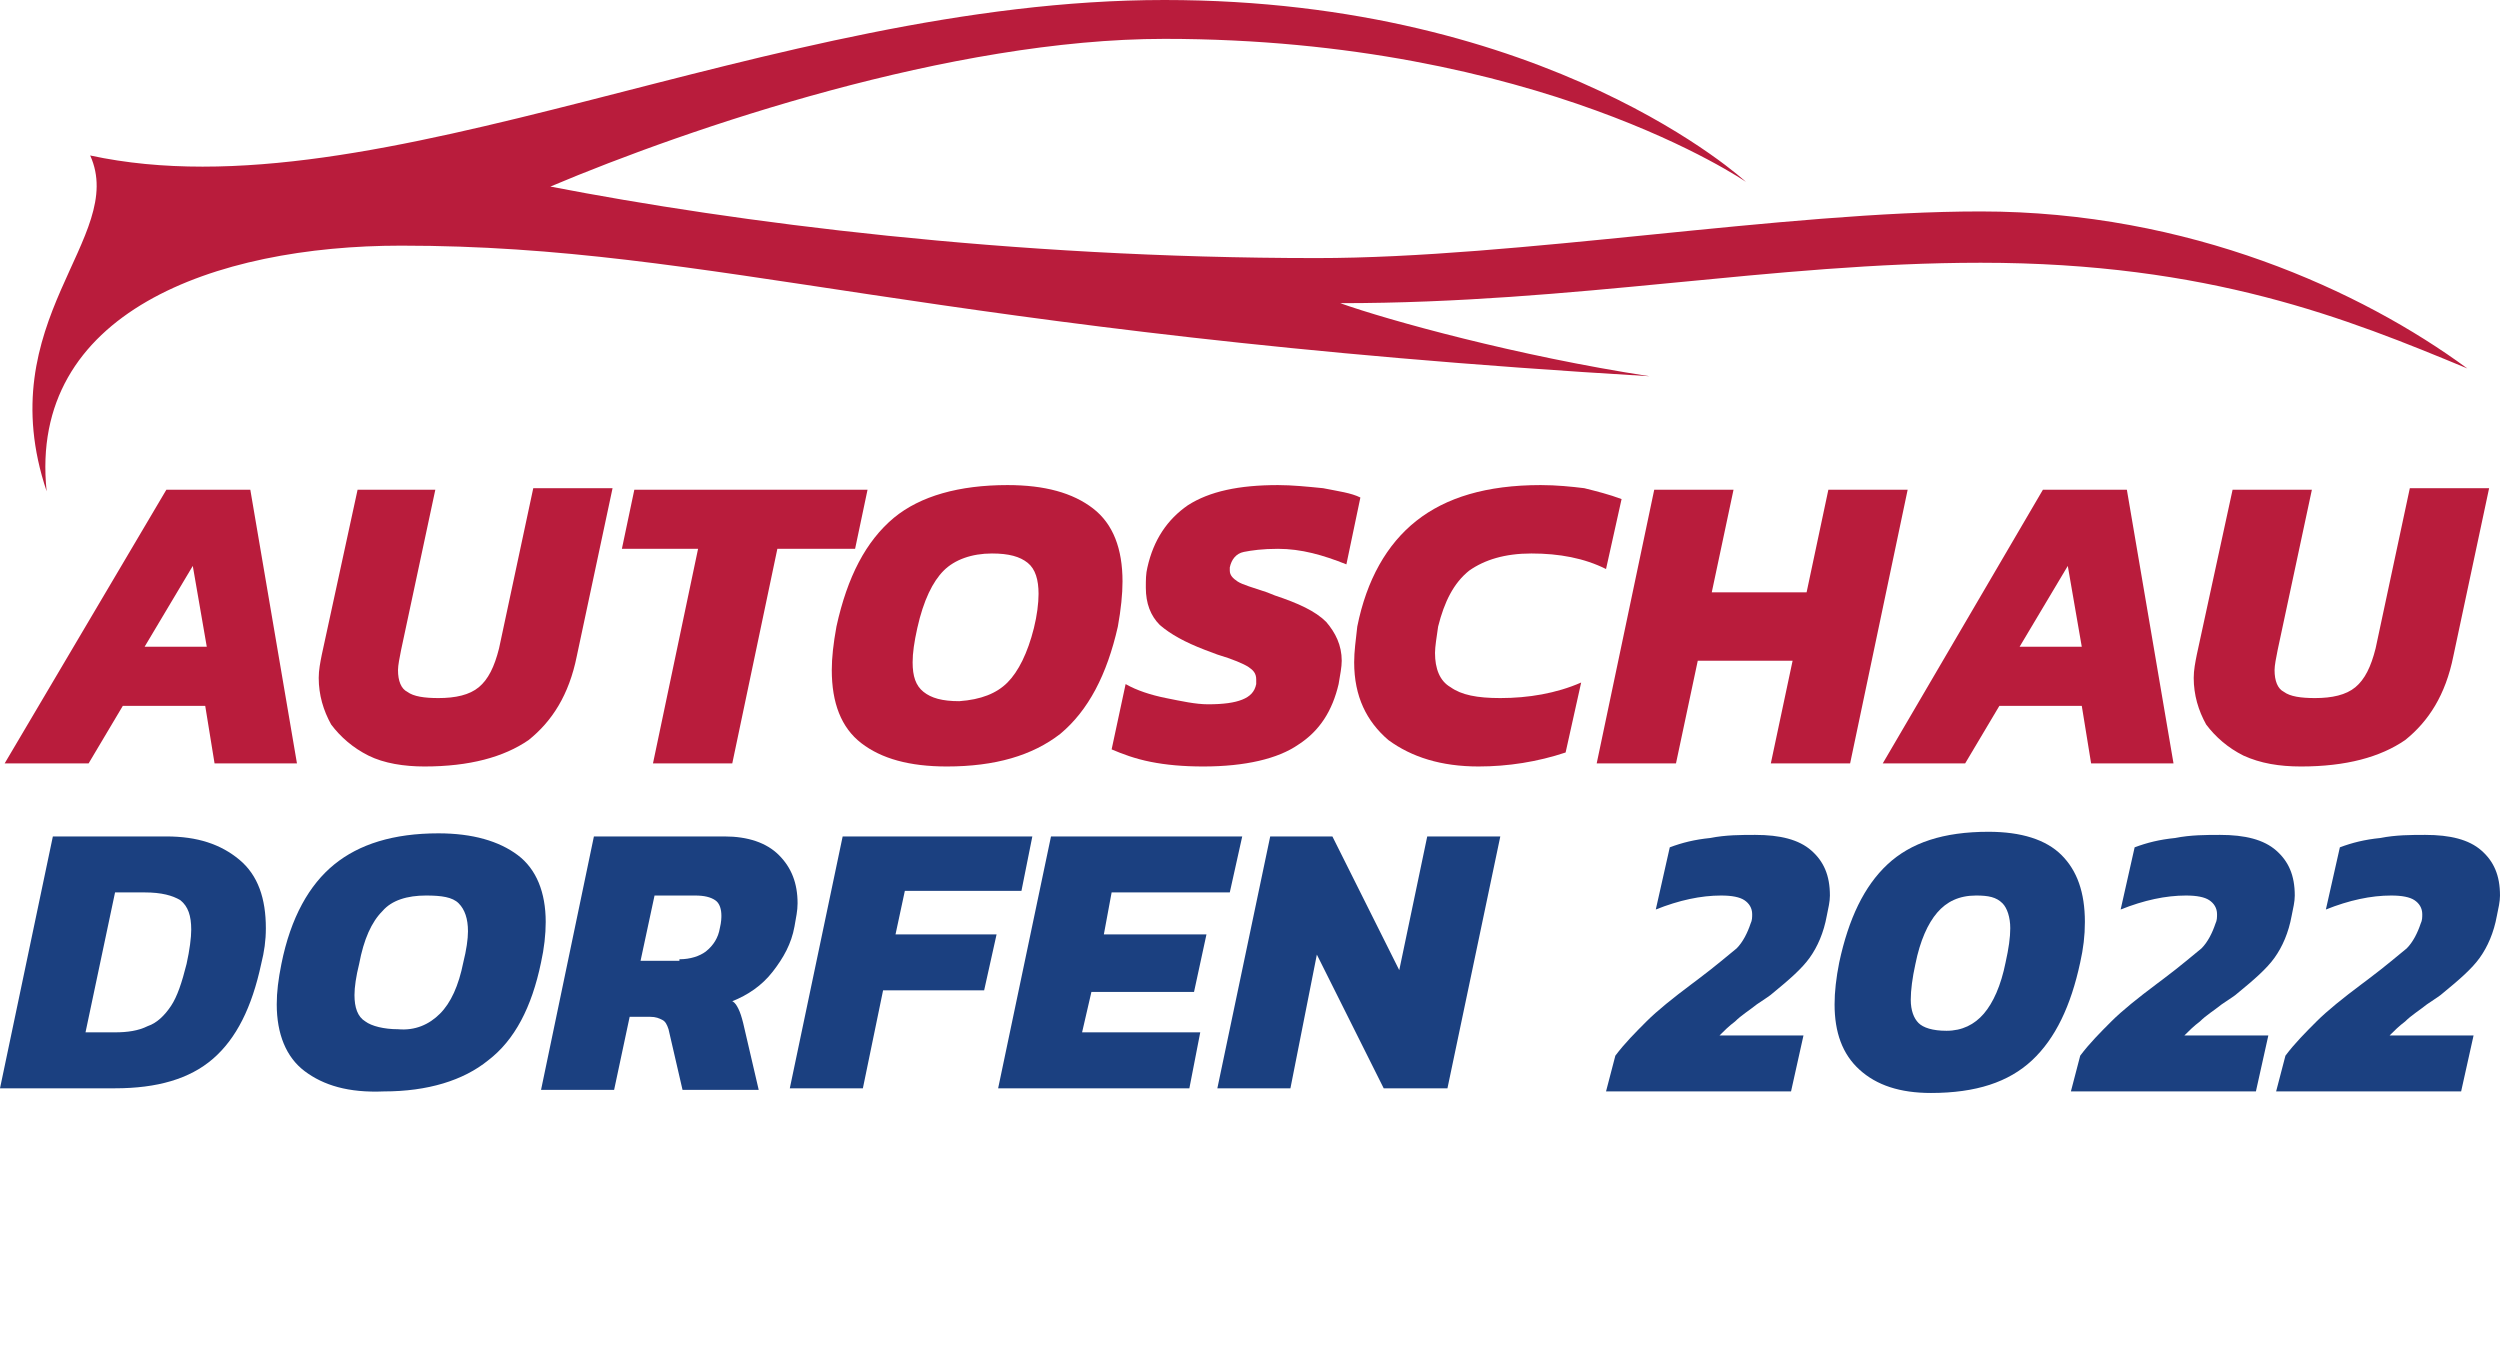
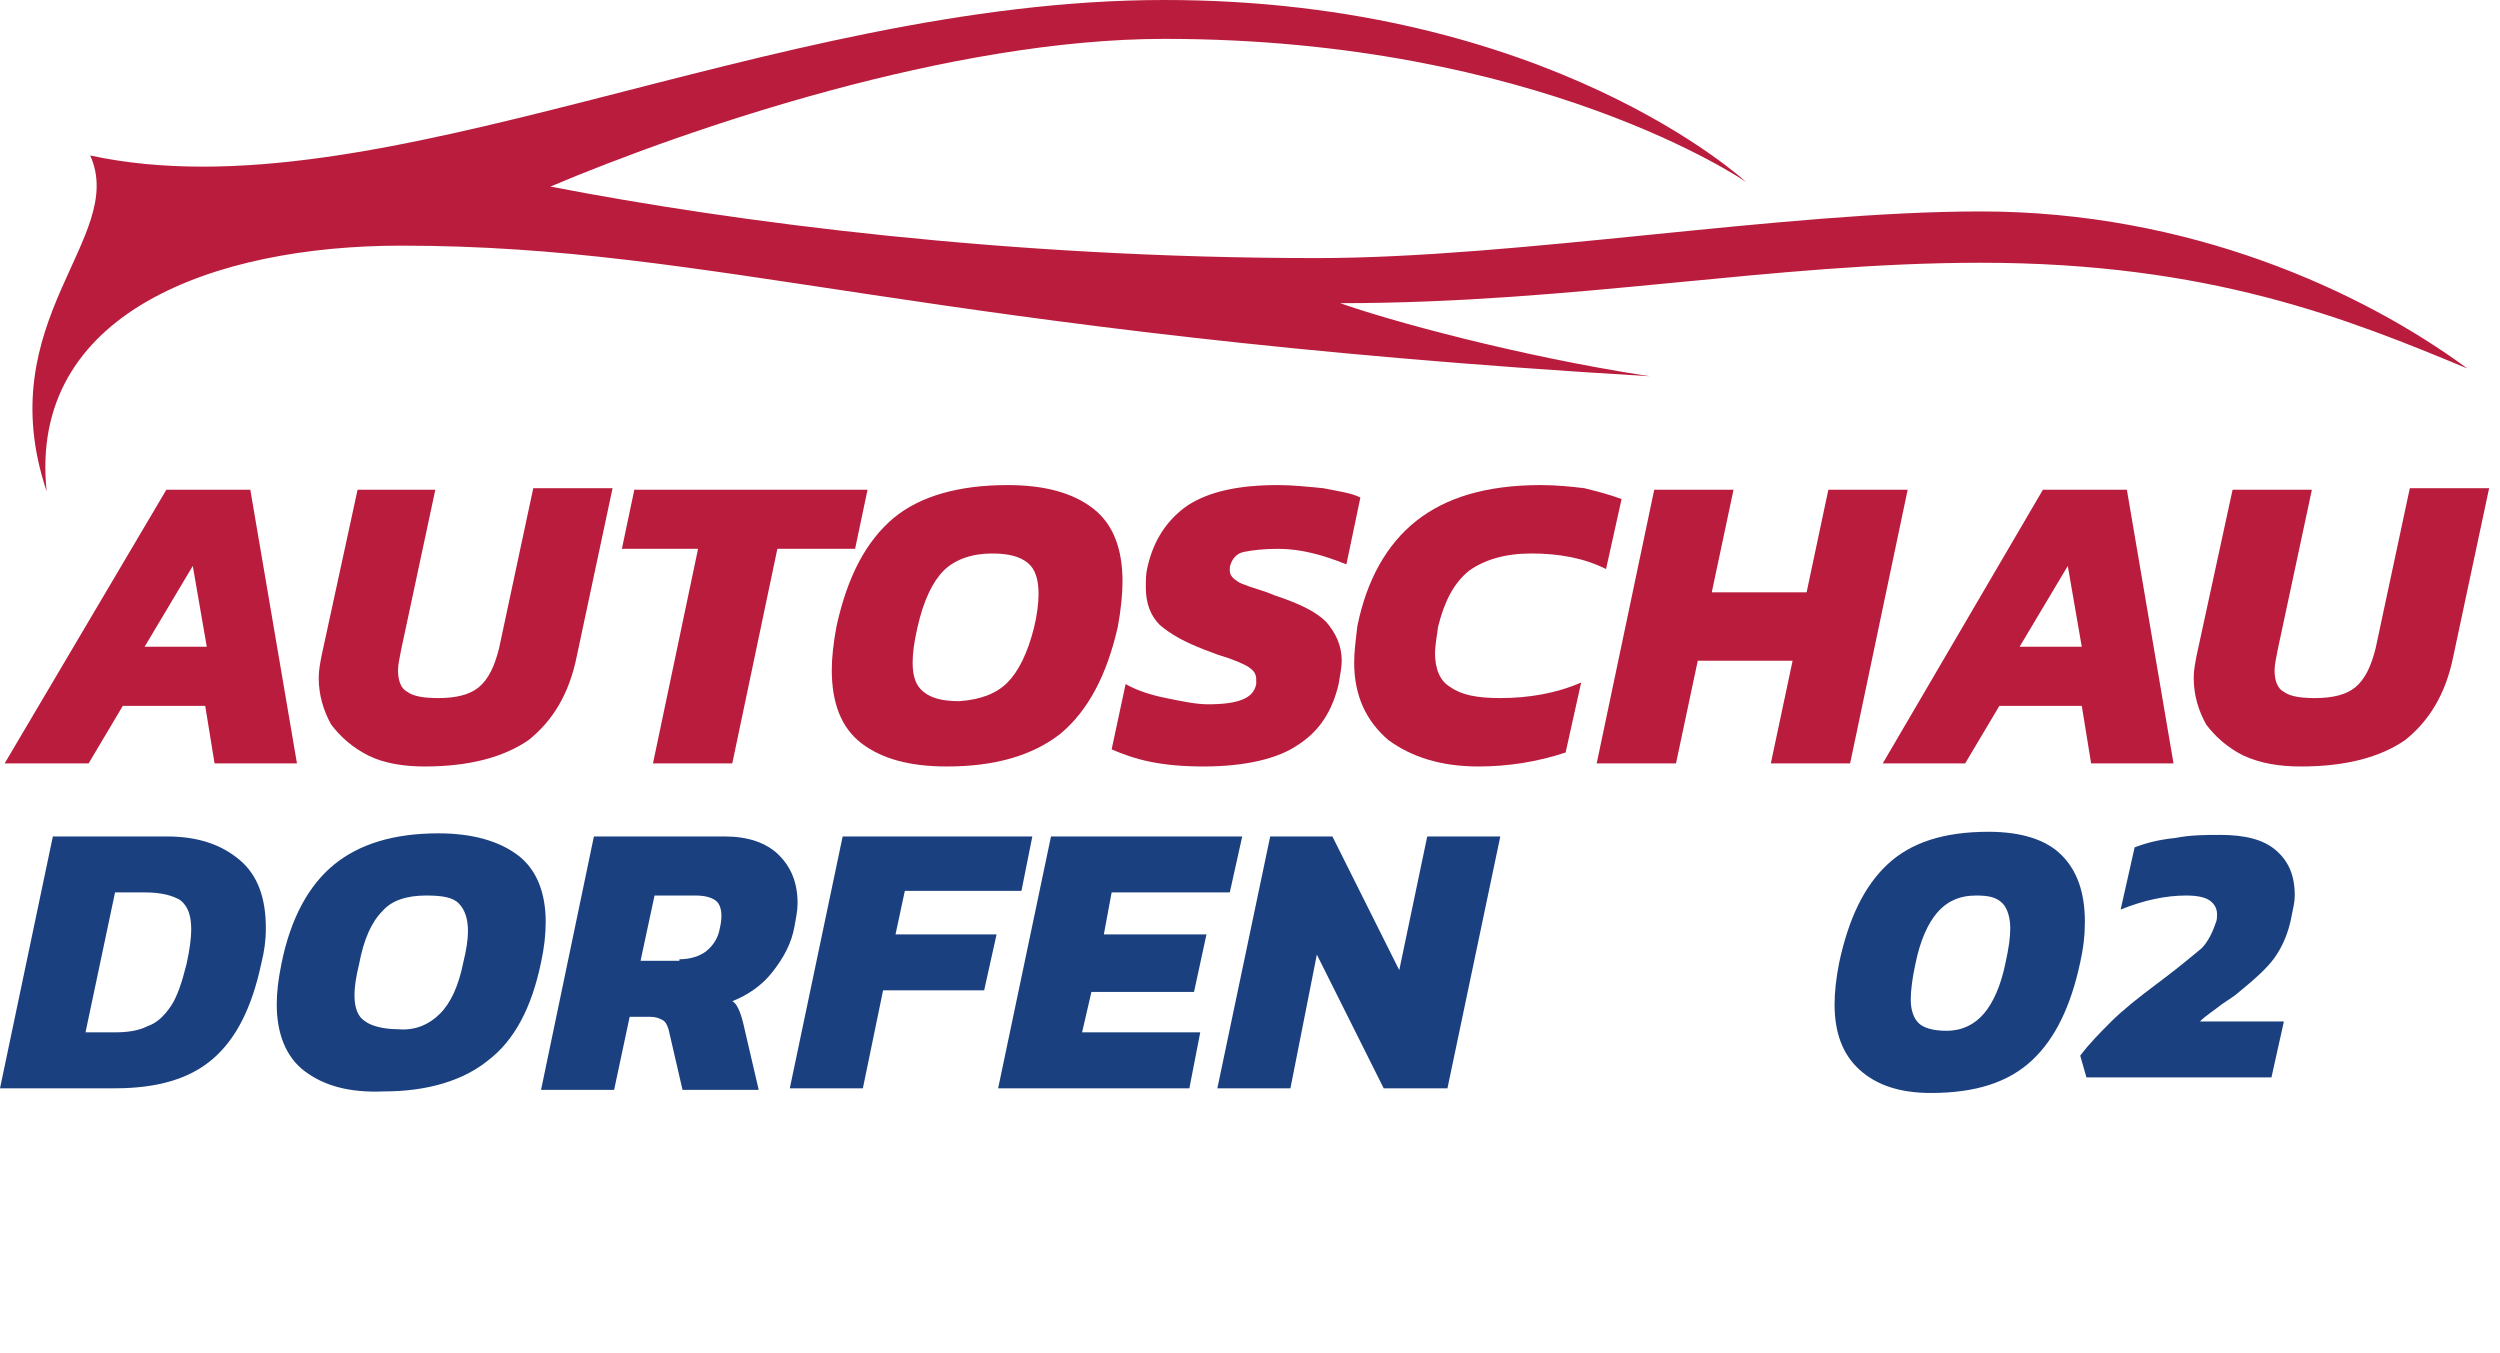
<svg xmlns="http://www.w3.org/2000/svg" version="1.1" id="Ebene_1" x="0px" y="0px" width="160.8px" height="87px" viewBox="0 0 160.8 87" enable-background="new 0 0 160.8 87" xml:space="preserve">
  <g>
    <g>
      <path fill="#B91C3C" d="M10.7,31.5h5.4l3,17.6h-5.3l-0.6-3.7H7.9l-2.2,3.7H0.3L10.7,31.5z M13.3,41.6l-0.9-5.2l-3.1,5.2H13.3z" />
      <path fill="#B91C3C" d="M23.7,48.6c-1-0.5-1.8-1.2-2.4-2c-0.5-0.9-0.8-1.9-0.8-3c0-0.5,0.1-1,0.2-1.5L23,31.5h5l-2.2,10.3    c-0.1,0.5-0.2,1-0.2,1.3c0,0.7,0.2,1.2,0.6,1.4c0.4,0.3,1.1,0.4,2,0.4c1.1,0,2-0.2,2.6-0.7s1-1.3,1.3-2.5l2.2-10.3h5.1l-2.3,10.8    c-0.5,2.5-1.6,4.2-3.1,5.4c-1.6,1.1-3.8,1.7-6.7,1.7C26,49.3,24.7,49.1,23.7,48.6z" />
      <path fill="#B91C3C" d="M44.9,35.3H40l0.8-3.8h15L55,35.3h-5l-2.9,13.8H42L44.9,35.3z" />
      <path fill="#B91C3C" d="M55.4,47.8c-1.3-1-1.9-2.6-1.9-4.7c0-0.8,0.1-1.7,0.3-2.8c0.7-3.2,1.9-5.5,3.7-7c1.7-1.4,4.2-2.1,7.3-2.1    c2.4,0,4.2,0.5,5.5,1.5c1.3,1,1.9,2.6,1.9,4.7c0,0.8-0.1,1.8-0.3,2.9c-0.7,3.1-1.9,5.4-3.7,6.9c-1.8,1.4-4.2,2.1-7.3,2.1    C58.5,49.3,56.7,48.8,55.4,47.8z M64.8,43.9c0.7-0.7,1.3-1.9,1.7-3.5c0.2-0.8,0.3-1.6,0.3-2.2c0-0.9-0.2-1.6-0.7-2    s-1.2-0.6-2.3-0.6c-1.3,0-2.4,0.4-3.1,1.1c-0.7,0.7-1.3,1.9-1.7,3.7c-0.2,0.9-0.3,1.6-0.3,2.2c0,0.9,0.2,1.5,0.7,1.9    s1.2,0.6,2.3,0.6C63.1,45,64.1,44.6,64.8,43.9z" />
      <path fill="#B91C3C" d="M74,49c-1-0.2-1.8-0.5-2.5-0.8l0.9-4.2c0.7,0.4,1.6,0.7,2.6,0.9s1.9,0.4,2.7,0.4c1,0,1.7-0.1,2.2-0.3    s0.8-0.5,0.9-1c0-0.1,0-0.2,0-0.3c0-0.4-0.2-0.6-0.5-0.8s-1-0.5-2-0.8l-0.8-0.3c-1.3-0.5-2.2-1-2.9-1.6c-0.6-0.6-0.9-1.4-0.9-2.4    c0-0.5,0-0.9,0.1-1.3c0.4-1.8,1.3-3.1,2.6-4c1.4-0.9,3.3-1.3,5.8-1.3c0.9,0,1.9,0.1,2.9,0.2c1,0.2,1.8,0.3,2.4,0.6l-0.9,4.3    c-1.5-0.6-2.9-1-4.4-1c-1,0-1.7,0.1-2.2,0.2c-0.5,0.1-0.8,0.5-0.9,1c0,0.1,0,0.1,0,0.2c0,0.3,0.2,0.5,0.5,0.7s1,0.4,1.9,0.7    l0.5,0.2c1.5,0.5,2.6,1,3.3,1.7c0.6,0.7,1,1.5,1,2.5c0,0.4-0.1,0.9-0.2,1.5c-0.4,1.7-1.2,3-2.6,3.9c-1.3,0.9-3.4,1.4-6.1,1.4    C76.1,49.3,75,49.2,74,49z" />
      <path fill="#B91C3C" d="M89.3,47.6c-1.4-1.2-2.2-2.8-2.2-5c0-0.7,0.1-1.4,0.2-2.3c0.6-3,1.9-5.3,3.8-6.8s4.5-2.3,8-2.3    c1,0,2,0.1,2.8,0.2c0.8,0.2,1.6,0.4,2.4,0.7l-1,4.5c-1.4-0.7-3-1-4.8-1c-1.7,0-3,0.4-4,1.1c-1,0.8-1.6,2-2,3.6    c-0.1,0.7-0.2,1.3-0.2,1.7c0,1,0.3,1.8,1,2.2c0.7,0.5,1.7,0.7,3.2,0.7c1.8,0,3.6-0.3,5.2-1l-1,4.5c-1.8,0.6-3.7,0.9-5.6,0.9    C92.7,49.3,90.8,48.7,89.3,47.6z" />
      <path fill="#B91C3C" d="M106.4,31.5h5.1l-1.4,6.6h6.1l1.4-6.6h5.1L119,49.1h-5.1l1.4-6.6h-6.1l-1.4,6.6h-5.1L106.4,31.5z" />
      <path fill="#B91C3C" d="M131.4,31.5h5.4l3,17.6h-5.3l-0.6-3.7h-5.3l-2.2,3.7h-5.3L131.4,31.5z M133.9,41.6l-0.9-5.2l-3.1,5.2    H133.9z" />
      <path fill="#B91C3C" d="M144.3,48.6c-1-0.5-1.8-1.2-2.4-2c-0.5-0.9-0.8-1.9-0.8-3c0-0.5,0.1-1,0.2-1.5l2.3-10.6h5.1l-2.2,10.3    c-0.1,0.5-0.2,1-0.2,1.3c0,0.7,0.2,1.2,0.6,1.4c0.4,0.3,1.1,0.4,2,0.4c1.1,0,2-0.2,2.6-0.7s1-1.3,1.3-2.5l2.2-10.3h5.1l-2.3,10.8    c-0.5,2.5-1.6,4.2-3.1,5.4c-1.6,1.1-3.8,1.7-6.7,1.7C146.6,49.3,145.4,49.1,144.3,48.6z" />
      <path fill="#1B4080" d="M3.4,53.8h7.3c2,0,3.5,0.5,4.7,1.5s1.7,2.5,1.7,4.4c0,0.8-0.1,1.5-0.3,2.3c-0.6,2.8-1.6,4.8-3.1,6.1    c-1.5,1.3-3.6,1.9-6.3,1.9H0L3.4,53.8z M7.4,66.4c0.8,0,1.5-0.1,2.1-0.4c0.6-0.2,1.1-0.7,1.5-1.3c0.4-0.6,0.7-1.5,1-2.7    c0.2-0.9,0.3-1.7,0.3-2.2c0-0.9-0.2-1.5-0.7-1.9c-0.5-0.3-1.2-0.5-2.3-0.5H7.4l-1.9,9C5.5,66.4,7.4,66.4,7.4,66.4z" />
      <path fill="#1B4080" d="M19.6,68.9c-1.2-0.9-1.8-2.4-1.8-4.3c0-0.8,0.1-1.6,0.3-2.6c0.6-3,1.8-5.1,3.4-6.4c1.6-1.3,3.8-2,6.7-2    c2.2,0,3.9,0.5,5.1,1.4c1.2,0.9,1.8,2.4,1.8,4.3c0,0.8-0.1,1.7-0.3,2.6c-0.6,2.9-1.7,5-3.4,6.3c-1.6,1.3-3.9,2-6.7,2    C22.4,70.3,20.8,69.8,19.6,68.9z M28.3,65.2c0.7-0.7,1.2-1.8,1.5-3.3c0.2-0.8,0.3-1.5,0.3-2c0-0.8-0.2-1.4-0.6-1.8    c-0.4-0.4-1.1-0.5-2.1-0.5c-1.2,0-2.2,0.3-2.8,1c-0.7,0.7-1.2,1.8-1.5,3.4c-0.2,0.8-0.3,1.5-0.3,2c0,0.8,0.2,1.4,0.7,1.7    c0.4,0.3,1.2,0.5,2.1,0.5C26.7,66.3,27.6,65.9,28.3,65.2z" />
      <path fill="#1B4080" d="M38.2,53.8h8.4c1.5,0,2.7,0.4,3.5,1.2s1.2,1.8,1.2,3.1c0,0.5-0.1,0.9-0.2,1.5c-0.2,1.1-0.7,2-1.4,2.9    s-1.6,1.5-2.6,1.9c0.2,0.1,0.3,0.3,0.4,0.5c0.1,0.2,0.2,0.5,0.3,0.9l1,4.3h-4.9L43,66.2c-0.1-0.3-0.2-0.5-0.4-0.6    s-0.4-0.2-0.8-0.2h-1.3l-1,4.7h-4.7L38.2,53.8z M43.7,61.7c0.7,0,1.3-0.2,1.7-0.5c0.5-0.4,0.8-0.9,0.9-1.5    c0.1-0.4,0.1-0.7,0.1-0.8c0-0.4-0.1-0.8-0.4-1c-0.3-0.2-0.7-0.3-1.3-0.3h-2.6l-0.9,4.2h2.5V61.7z" />
      <path fill="#1B4080" d="M54.2,53.8h12.2l-0.7,3.5h-7.5l-0.6,2.8h6.5l-0.8,3.6h-6.5L55.5,70h-4.7L54.2,53.8z" />
      <path fill="#1B4080" d="M67.6,53.8h12.3l-0.8,3.6h-7.6L71,60.1h6.6l-0.8,3.7h-6.6l-0.6,2.6h7.6L76.5,70H64.2L67.6,53.8z" />
      <path fill="#1B4080" d="M81.7,53.8h4l4.3,8.6l1.8-8.6h4.7L93.1,70H89l-4.3-8.6L83,70h-4.7L81.7,53.8z" />
-       <path fill="#1B4080" d="M103.9,67.9c0.6-0.8,1.3-1.5,2-2.2s1.7-1.5,2.9-2.4l0.4-0.3c1.2-0.9,2-1.6,2.5-2c0.4-0.4,0.7-1,0.9-1.6    c0.1-0.2,0.1-0.4,0.1-0.6c0-0.4-0.2-0.7-0.5-0.9s-0.8-0.3-1.5-0.3c-1.3,0-2.7,0.3-4.2,0.9l0.9-4c0.8-0.3,1.6-0.5,2.6-0.6    c1-0.2,2-0.2,2.9-0.2c1.6,0,2.8,0.3,3.6,1c0.8,0.7,1.2,1.6,1.2,2.9c0,0.4-0.1,0.8-0.2,1.3c-0.2,1.1-0.6,2-1.1,2.7    s-1.3,1.4-2.4,2.3c-0.1,0.1-0.4,0.3-1,0.7c-0.5,0.4-1,0.7-1.4,1.1c-0.4,0.3-0.7,0.6-1,0.9h5.4l-0.8,3.6h-11.9L103.9,67.9z" />
      <path fill="#1B4080" d="M119.6,68.8c-1.1-1-1.6-2.4-1.6-4.2c0-0.8,0.1-1.7,0.3-2.7c0.6-2.8,1.6-4.9,3.1-6.3    c1.5-1.4,3.6-2.1,6.5-2.1c2.1,0,3.7,0.5,4.7,1.5s1.5,2.4,1.5,4.3c0,0.9-0.1,1.7-0.3,2.6c-0.6,2.8-1.6,4.9-3.1,6.3    s-3.6,2.1-6.5,2.1C122.2,70.3,120.7,69.8,119.6,68.8z M127.6,65.2c0.6-0.7,1.1-1.8,1.4-3.3c0.2-0.9,0.3-1.6,0.3-2.2    c0-0.7-0.2-1.3-0.5-1.6c-0.4-0.4-0.9-0.5-1.7-0.5c-1.1,0-1.9,0.4-2.5,1.1c-0.6,0.7-1.1,1.8-1.4,3.3c-0.2,0.9-0.3,1.7-0.3,2.3    c0,0.7,0.2,1.2,0.5,1.5s0.9,0.5,1.8,0.5C126.2,66.3,127,65.9,127.6,65.2z" />
-       <path fill="#1B4080" d="M133.8,67.9c0.6-0.8,1.3-1.5,2-2.2s1.7-1.5,2.9-2.4l0.4-0.3c1.2-0.9,2-1.6,2.5-2c0.4-0.4,0.7-1,0.9-1.6    c0.1-0.2,0.1-0.4,0.1-0.6c0-0.4-0.2-0.7-0.5-0.9s-0.8-0.3-1.5-0.3c-1.3,0-2.7,0.3-4.2,0.9l0.9-4c0.8-0.3,1.6-0.5,2.6-0.6    c1-0.2,2-0.2,2.9-0.2c1.6,0,2.8,0.3,3.6,1s1.2,1.6,1.2,2.9c0,0.4-0.1,0.8-0.2,1.3c-0.2,1.1-0.6,2-1.1,2.7s-1.3,1.4-2.4,2.3    c-0.1,0.1-0.4,0.3-1,0.7c-0.5,0.4-1,0.7-1.4,1.1c-0.4,0.3-0.7,0.6-1,0.9h5.4l-0.8,3.6h-11.9L133.8,67.9z" />
-       <path fill="#1B4080" d="M147,67.9c0.6-0.8,1.3-1.5,2-2.2s1.7-1.5,2.9-2.4l0.4-0.3c1.2-0.9,2-1.6,2.5-2c0.4-0.4,0.7-1,0.9-1.6    c0.1-0.2,0.1-0.4,0.1-0.6c0-0.4-0.2-0.7-0.5-0.9s-0.8-0.3-1.5-0.3c-1.3,0-2.7,0.3-4.2,0.9l0.9-4c0.8-0.3,1.6-0.5,2.6-0.6    c1-0.2,2-0.2,2.9-0.2c1.6,0,2.8,0.3,3.6,1s1.2,1.6,1.2,2.9c0,0.4-0.1,0.8-0.2,1.3c-0.2,1.1-0.6,2-1.1,2.7s-1.3,1.4-2.4,2.3    c-0.1,0.1-0.4,0.3-1,0.7c-0.5,0.4-1,0.7-1.4,1.1c-0.4,0.3-0.7,0.6-1,0.9h5.4l-0.8,3.6h-11.9L147,67.9z" />
+       <path fill="#1B4080" d="M133.8,67.9c0.6-0.8,1.3-1.5,2-2.2s1.7-1.5,2.9-2.4l0.4-0.3c1.2-0.9,2-1.6,2.5-2c0.4-0.4,0.7-1,0.9-1.6    c0.1-0.2,0.1-0.4,0.1-0.6c0-0.4-0.2-0.7-0.5-0.9s-0.8-0.3-1.5-0.3c-1.3,0-2.7,0.3-4.2,0.9l0.9-4c0.8-0.3,1.6-0.5,2.6-0.6    c1-0.2,2-0.2,2.9-0.2c1.6,0,2.8,0.3,3.6,1s1.2,1.6,1.2,2.9c0,0.4-0.1,0.8-0.2,1.3c-0.2,1.1-0.6,2-1.1,2.7s-1.3,1.4-2.4,2.3    c-0.1,0.1-0.4,0.3-1,0.7c-0.5,0.4-1,0.7-1.4,1.1h5.4l-0.8,3.6h-11.9L133.8,67.9z" />
    </g>
    <path fill="#B91C3C" d="M158.7,23.7c-6.8-5-17.9-10.1-31.3-10.1c-12.7,0-29.8,3-42.7,3c-19.8,0-37.4-2.3-49.3-4.6   c9-3.8,25.8-9.5,39.5-9.5c24.1,0,37.4,9.2,37.4,9.2S99.7,0,74.9,0C49.4,0,24.3,14,5.8,10C8.2,15.3-0.7,20.6,3,31.6   C1.8,20.1,13.8,15.8,25.8,15.8c20.4,0,33.4,5.6,80.3,8.4c-8.5-1.3-16.8-3.6-19.9-4.7c15.2,0,27.8-2.6,41.2-2.6   C142.1,16.9,151,20.5,158.7,23.7z" />
  </g>
</svg>